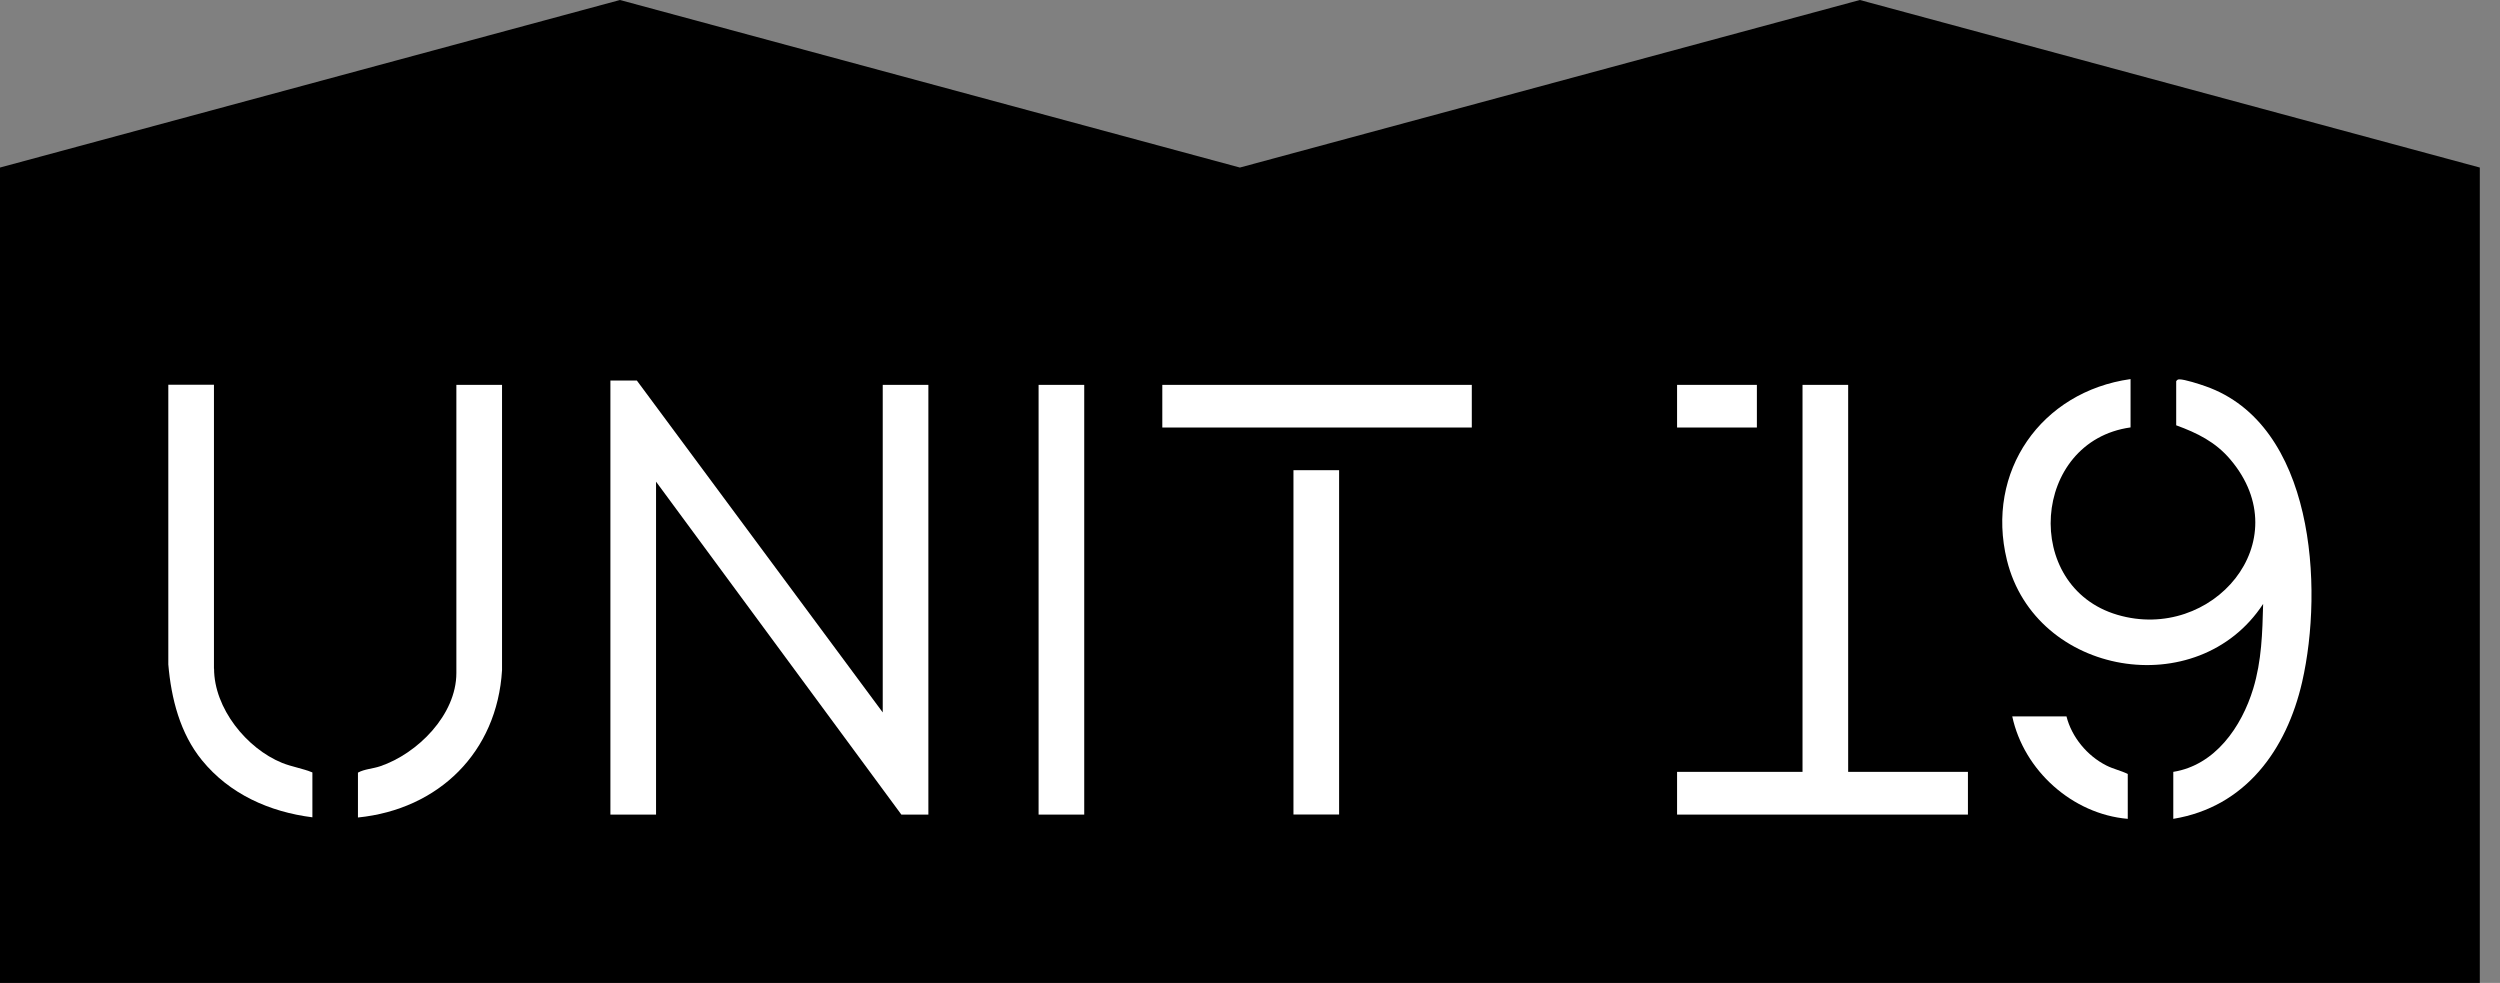
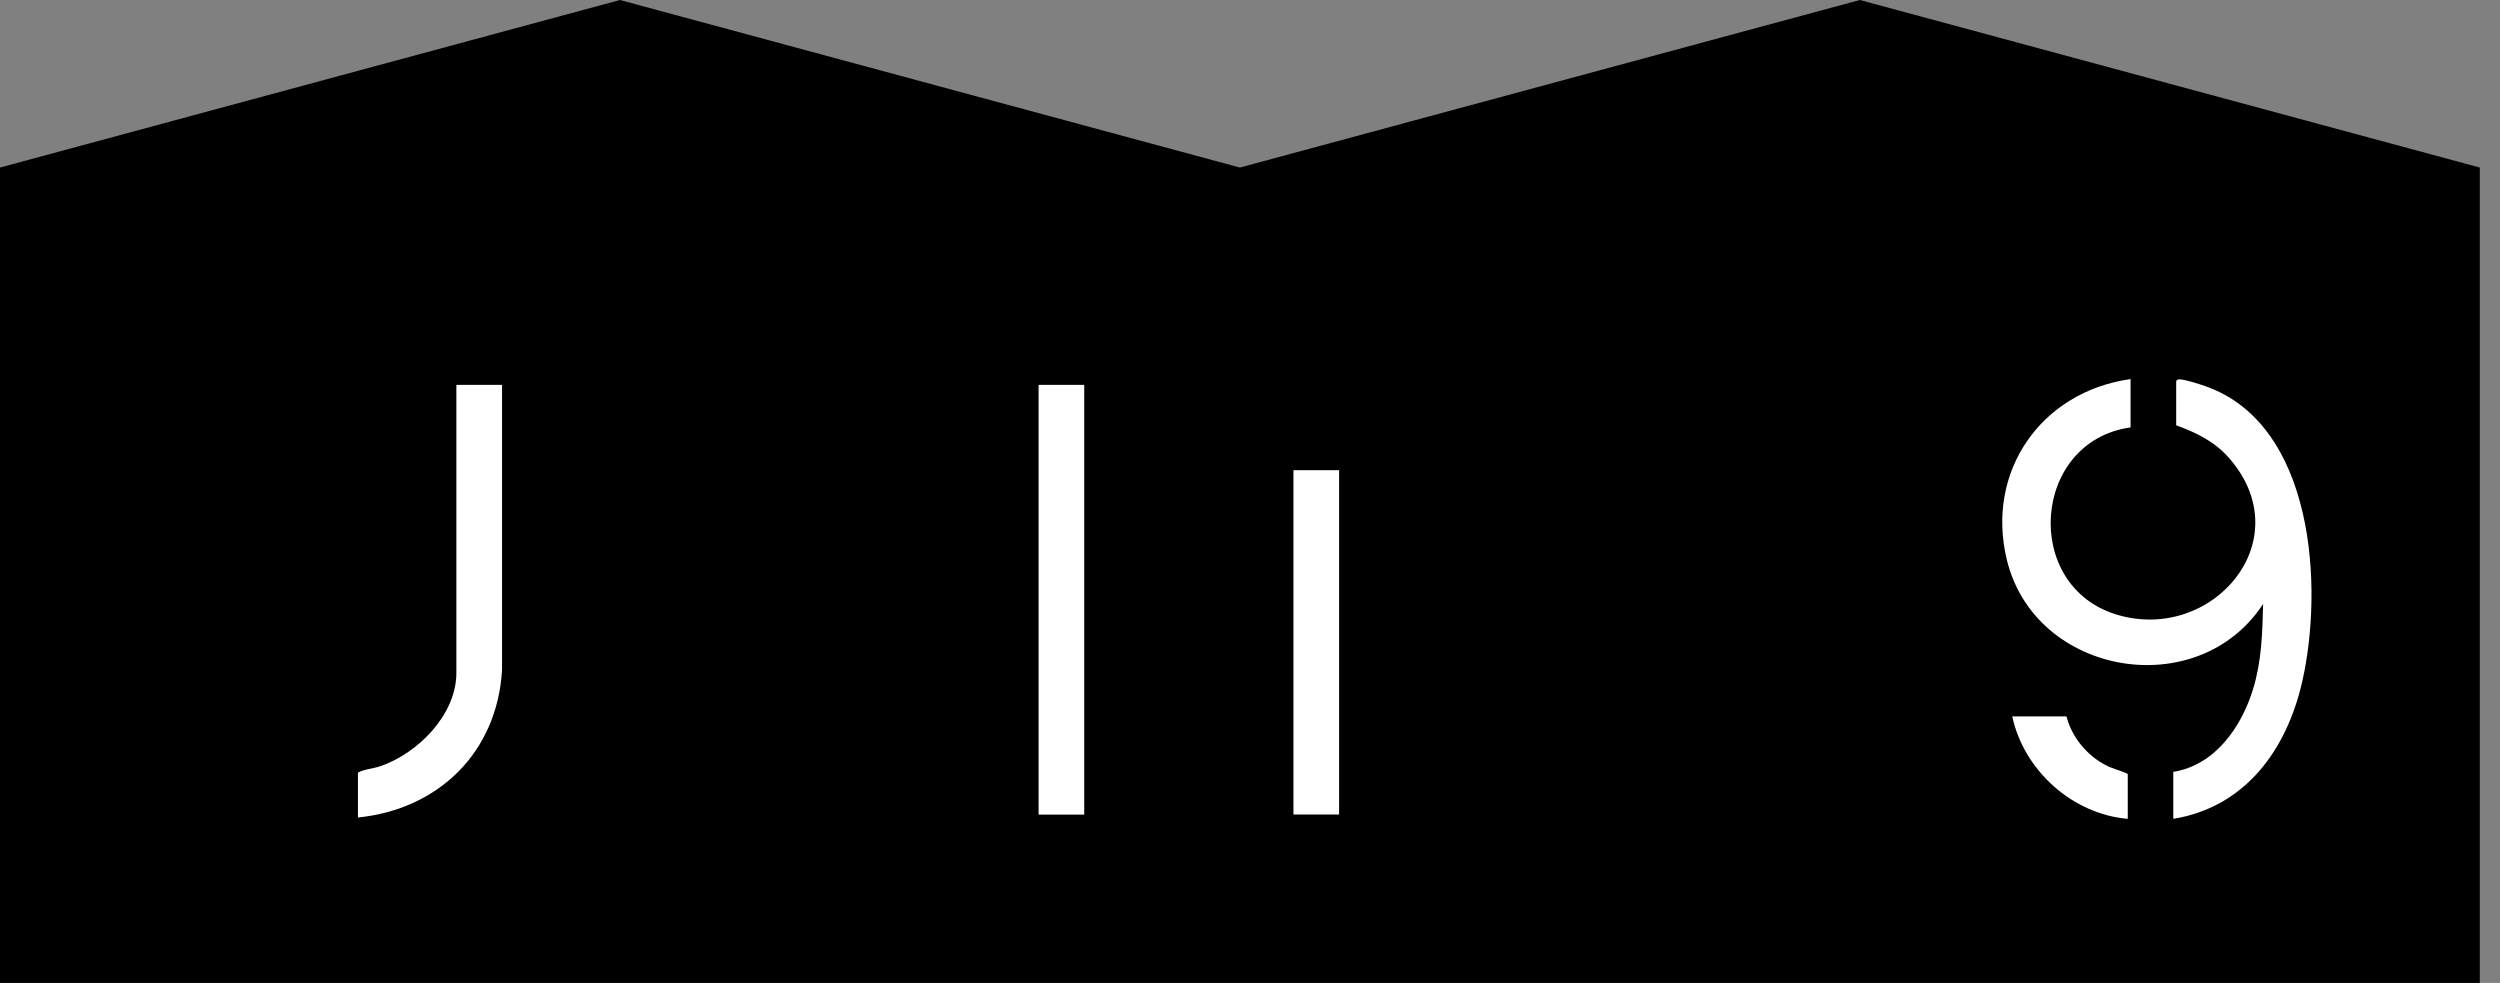
<svg xmlns="http://www.w3.org/2000/svg" fill="none" height="100%" overflow="visible" preserveAspectRatio="none" style="display: block;" viewBox="0 0 117 46" width="100%">
  <rect x="0" y="0" width="117" height="46" fill="#808080" stroke="none" />
  <g clip-path="url(#clip0_0_20498)" id="UNIT19">
    <path d="M87.041 0L58.027 7.841L29.014 0L0 7.841V46H116.055V7.841L87.041 0Z" fill="black" id="Vector" />
    <path d="M50.742 18.012H48.606V38.123H50.742V18.012Z" fill="white" id="Vector_2" />
    <path d="M103.214 18.075C102.948 17.98 102.239 17.75 101.995 17.754C101.914 17.754 101.891 17.781 101.846 17.84V19.904C102.835 20.265 103.688 20.686 104.379 21.503C107.631 25.333 103.526 30.08 99.095 28.774C94.61 27.456 95.076 20.649 99.71 20.003V17.741C95.527 18.328 92.908 22.067 93.924 26.214C95.256 31.638 102.862 32.93 105.915 28.264C105.879 29.619 105.847 30.92 105.45 32.23C104.908 34.014 103.67 35.811 101.71 36.123V38.322C105.093 37.767 107.013 35.084 107.74 31.918C108.751 27.492 108.313 19.859 103.214 18.075Z" fill="white" id="Vector_3" />
-     <path d="M86.494 18.012H84.358V36.123H78.487V38.123H92.099V36.123H86.494V18.012Z" fill="white" id="Vector_4" />
    <path d="M21.358 18.012V31.498C21.358 33.453 19.543 35.269 17.791 35.861C17.447 35.978 17.05 35.992 16.752 36.159V38.259C20.537 37.875 23.264 35.201 23.495 31.367V18.012H21.358Z" fill="white" id="Vector_5" />
-     <path d="M10.013 31.295V18.007H7.877V31.096C8.012 32.69 8.428 34.325 9.453 35.581C10.74 37.161 12.61 37.997 14.62 38.25V36.15C14.177 35.965 13.662 35.888 13.202 35.703C11.535 35.025 10.018 33.142 10.018 31.29L10.013 31.295Z" fill="white" id="Vector_6" />
    <path d="M62.67 22.005H60.534V38.119H62.67V22.005Z" fill="white" id="Vector_7" />
-     <path d="M68.88 18.012H54.396V20.008H68.88V18.012Z" fill="white" id="Vector_8" />
-     <path d="M41.312 29.899V33.341L29.804 17.808H28.567V19.24V19.642V38.123H30.703V22.542L42.184 38.123H43.448V36.972V36.222V32.663V18.012H41.312V29.899Z" fill="white" id="Vector_9" />
    <path d="M96.706 33.526H94.173C94.715 36.055 96.986 38.101 99.579 38.322V36.222C99.249 36.059 98.906 35.992 98.576 35.824C97.682 35.373 96.955 34.497 96.711 33.526H96.706Z" fill="white" id="Vector_10" />
-     <path d="M82.222 18.012H78.487V20.008H82.222V18.012Z" fill="white" id="Vector_11" />
  </g>
  <defs>
    <clipPath id="clip0_0_20498">
      <rect fill="white" height="46" width="116.055" />
    </clipPath>
  </defs>
</svg>